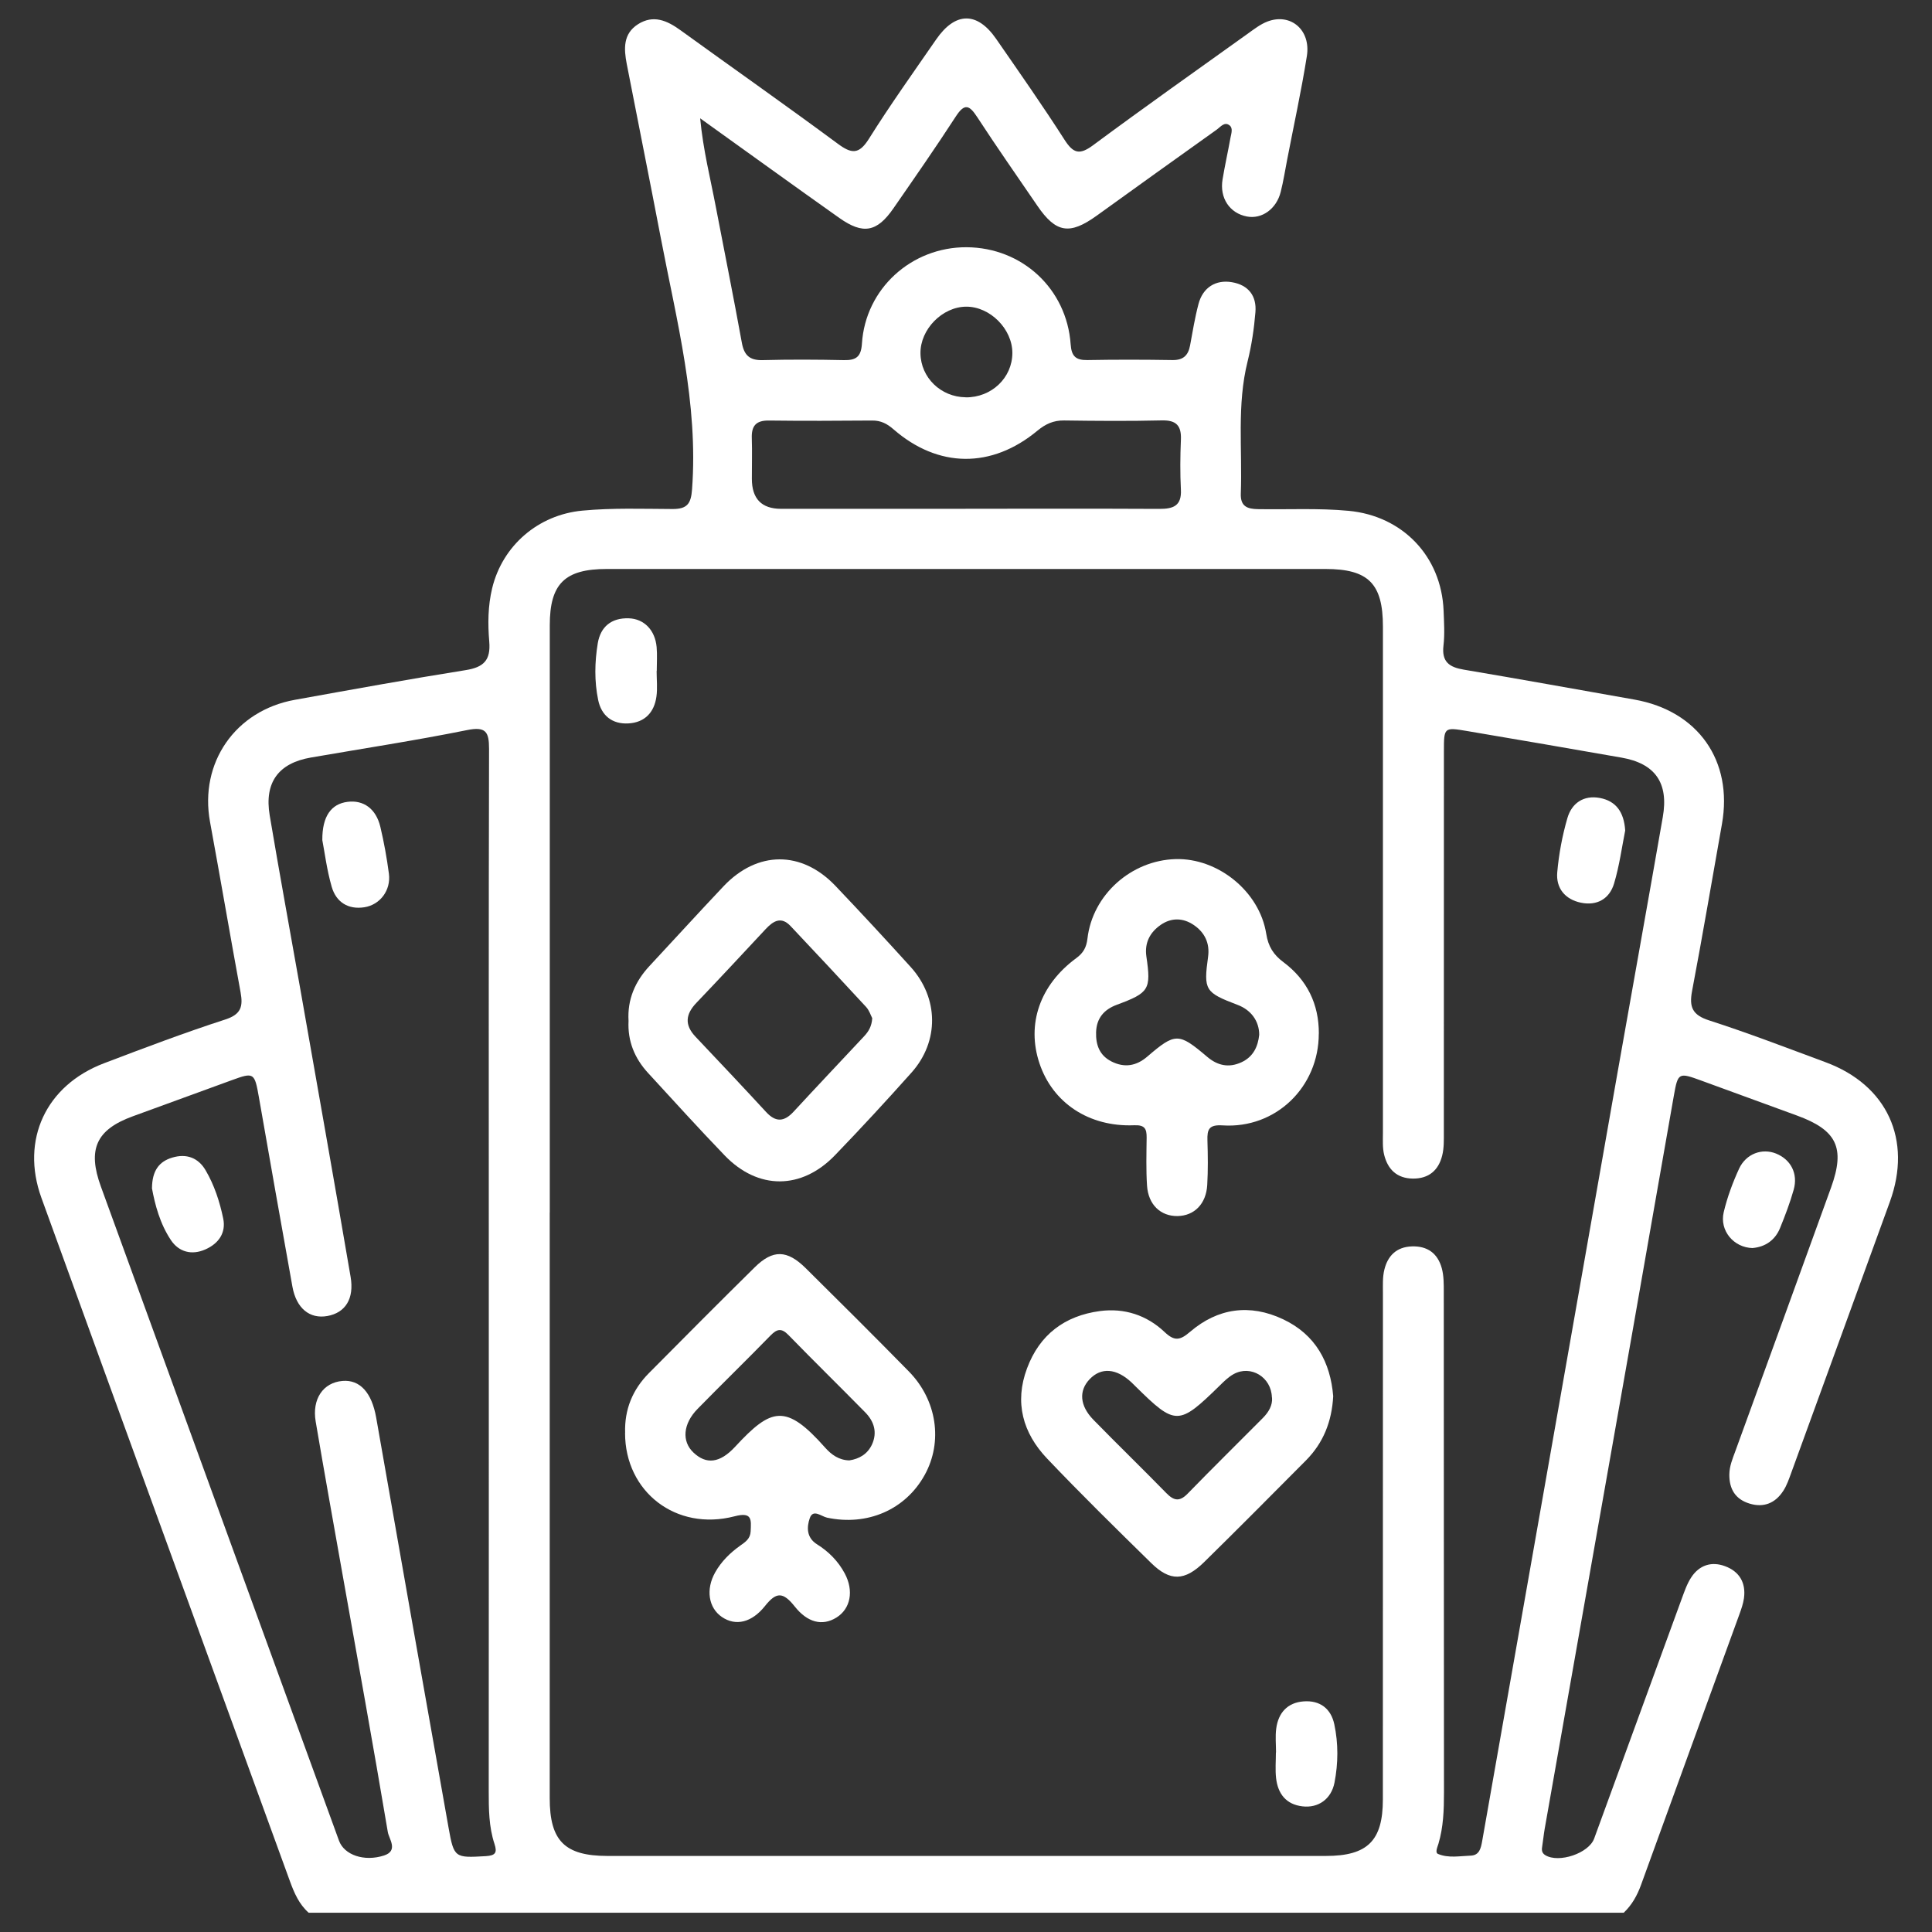
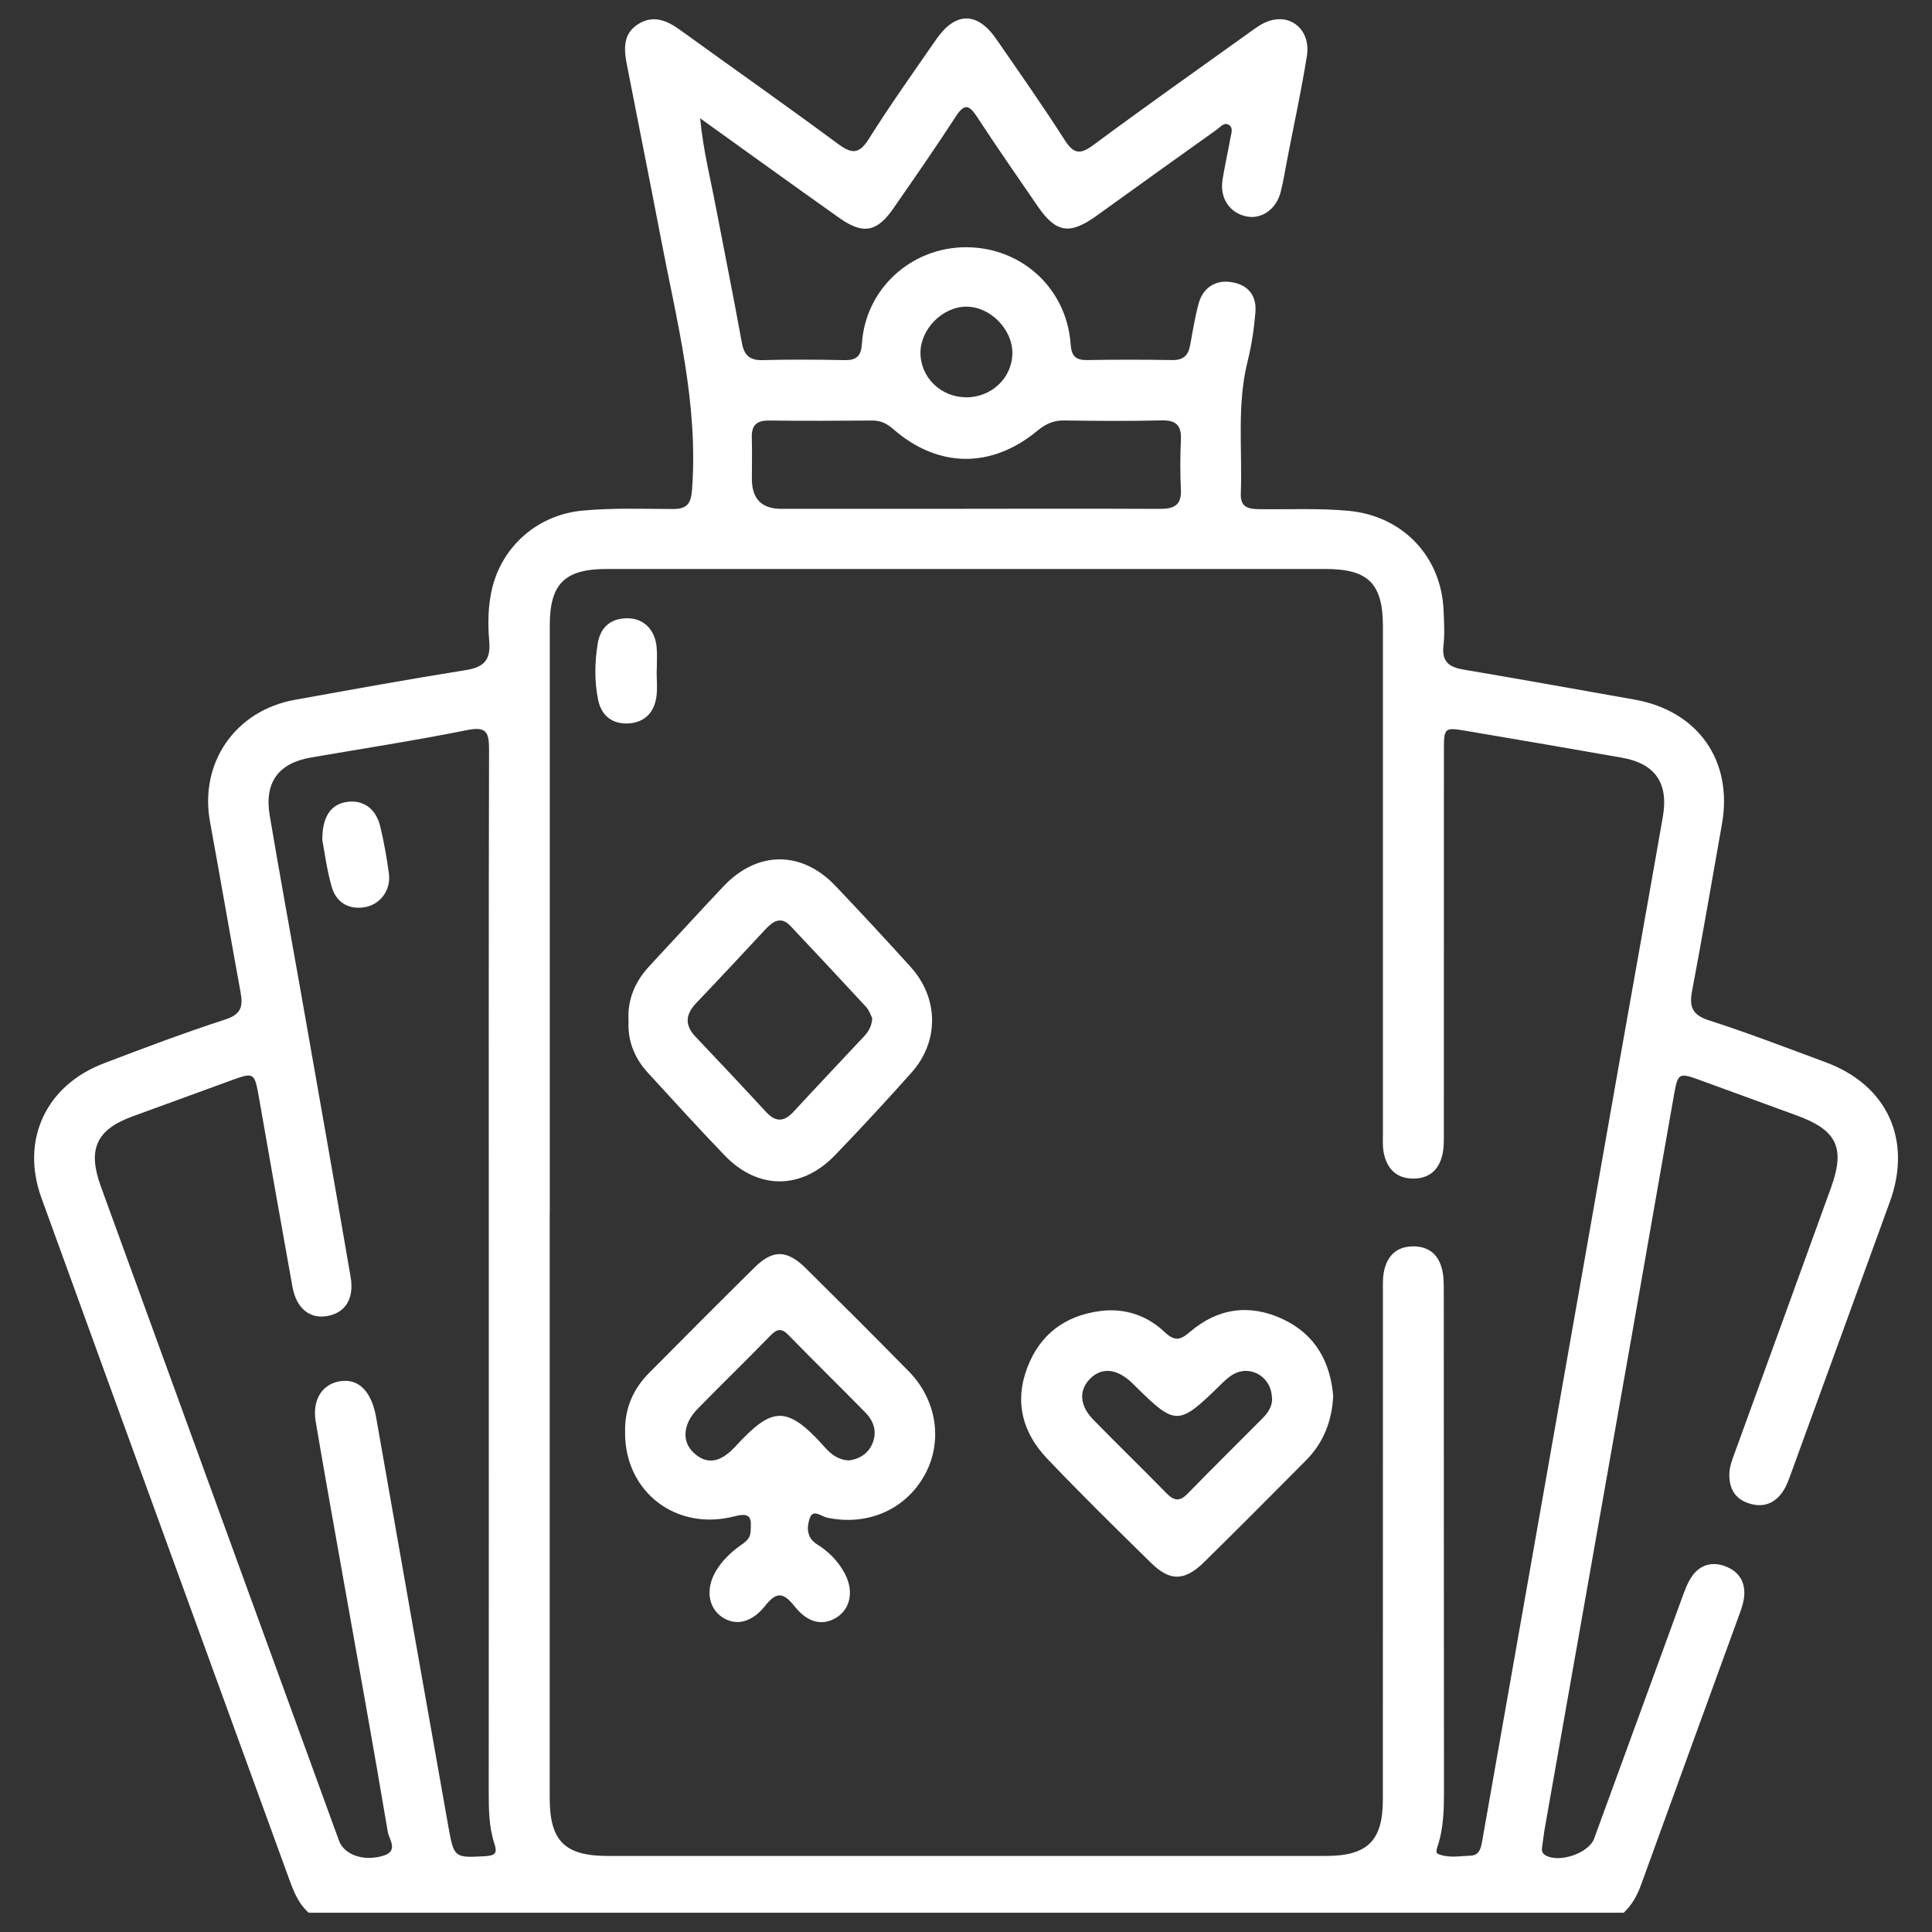
<svg xmlns="http://www.w3.org/2000/svg" id="Layer_1" data-name="Layer 1" version="1.1" viewBox="0 0 300 300">
  <rect x="0" y="0" width="300" height="300" fill="#333333" stroke="none" />
  <defs>
    <style>
      .cls-1 {
        fill: #fff;
        stroke-width: 0px;
      }
    </style>
  </defs>
  <path class="cls-1" d="M47.92,297c-1.48-1.32-2.23-3.05-2.89-4.86-12.87-35.38-25.77-70.75-38.6-106.14-3.26-9,.7-17.46,9.7-20.89,6.25-2.38,12.51-4.75,18.87-6.81,2.46-.8,2.75-2.03,2.36-4.2-1.62-8.82-3.13-17.67-4.75-26.49-1.67-9.15,3.91-17.27,13.16-18.94,8.83-1.59,17.66-3.2,26.52-4.61,2.8-.44,3.93-1.52,3.68-4.44-.23-2.74-.21-5.52.45-8.27,1.61-6.66,7.18-11.42,14.01-12.06,4.68-.44,9.36-.27,14.04-.25,2.25,0,2.83-.85,2.99-3.04,1-13.37-2.39-26.17-4.86-39.09-1.72-9-3.53-17.98-5.28-26.98-.45-2.34-.59-4.68,1.75-6.17,2.39-1.52,4.52-.57,6.59.93,8.13,5.88,16.35,11.65,24.42,17.62,2.13,1.58,3.29,1.72,4.84-.75,3.3-5.26,6.91-10.32,10.45-15.44,2.98-4.31,6.37-4.34,9.32-.07,3.59,5.19,7.22,10.36,10.62,15.67,1.36,2.12,2.34,2.37,4.41.84,7.91-5.86,15.95-11.55,23.96-17.28,1.01-.72,2.02-1.52,3.16-1.95,3.59-1.34,6.73,1.33,6.09,5.37-.85,5.37-2.02,10.69-3.05,16.04-.33,1.69-.59,3.39-1.01,5.05-.66,2.66-2.93,4.27-5.24,3.83-2.68-.5-4.28-2.87-3.79-5.77.36-2.17.84-4.31,1.23-6.47.12-.64.42-1.47-.14-1.91-.79-.63-1.41.24-1.97.64-6.23,4.43-12.44,8.9-18.65,13.37-4.22,3.04-6.34,2.7-9.23-1.53-3.13-4.58-6.31-9.12-9.34-13.77-1.23-1.89-1.97-2.18-3.33-.08-3.12,4.81-6.4,9.52-9.67,14.24-2.56,3.71-4.72,4.11-8.4,1.51-7.09-5.02-14.13-10.11-21.62-15.48.47,4.95,1.59,9.32,2.43,13.74,1.35,7.03,2.76,14.05,4.04,21.09.35,1.95,1.19,2.77,3.23,2.72,4.2-.11,8.41-.09,12.62,0,1.89.04,2.67-.51,2.8-2.56.54-8.53,7.69-15.01,16.25-14.97,8.62.05,15.55,6.44,16.16,15.07.13,1.89.82,2.48,2.61,2.45,4.4-.08,8.8-.07,13.19,0,1.67.03,2.45-.71,2.74-2.25.4-2.16.75-4.33,1.31-6.45.67-2.56,2.67-3.82,5.19-3.39,2.59.44,3.86,2.15,3.65,4.66-.21,2.56-.59,5.13-1.21,7.62-1.7,6.8-.8,13.7-1.06,20.55-.07,1.99,1.01,2.39,2.69,2.41,4.68.08,9.36-.18,14.04.26,8.37.78,14.42,7.04,14.76,15.5.07,1.81.19,3.65-.02,5.44-.29,2.51.9,3.34,3.14,3.72,8.85,1.49,17.67,3.09,26.51,4.65,9.89,1.75,15.34,9.51,13.59,19.34-1.54,8.64-3,17.3-4.64,25.93-.47,2.5.07,3.72,2.66,4.55,6.09,1.96,12.07,4.27,18.07,6.49,9.58,3.54,13.49,12.06,9.98,21.69-5.1,14.01-10.18,28.02-15.29,42.02-.36.98-.7,2.01-1.27,2.87-1.22,1.88-3.01,2.63-5.21,1.96-2.22-.67-3.18-2.27-3.15-4.55.02-1.28.5-2.42.93-3.59,4.96-13.65,9.94-27.29,14.87-40.95,2.23-6.18.88-8.92-5.33-11.18-4.94-1.8-9.87-3.6-14.81-5.41-3.52-1.29-3.64-1.26-4.27,2.3-2.16,12.22-4.28,24.44-6.43,36.66-4.54,25.75-9.1,51.51-13.64,77.26-.15.85-.22,1.71-.36,2.55-.1.59-.16,1.12.46,1.5,2.1,1.28,6.76-.29,7.59-2.58,4.52-12.39,9.04-24.78,13.57-37.16.43-1.16.83-2.37,1.5-3.39,1.25-1.91,3.15-2.53,5.26-1.74,2.23.83,3.26,2.58,2.93,4.98-.12.84-.41,1.67-.7,2.47-5.09,14.01-10.21,28.01-15.28,42.03-.6,1.66-1.42,3.12-2.69,4.33H47.92ZM85.36,188.29c0,30.31,0,60.62,0,90.93,0,6.61,2.32,8.96,8.94,8.97,37.2.01,74.39.01,111.59,0,6.48,0,8.84-2.38,8.84-8.77,0-26.2,0-52.4.01-78.6,0-1.24-.07-2.52.23-3.7.53-2.13,1.88-3.49,4.24-3.58,2.46-.09,4.04,1.1,4.67,3.39.32,1.17.31,2.46.31,3.69.02,25.91,0,51.83.03,77.74,0,2.69-.09,5.35-.86,7.94-.16.54-.56,1.37-.06,1.58,1.62.68,3.38.32,5.08.26,1.36-.05,1.58-1.2,1.77-2.25,2.13-12.03,4.24-24.06,6.36-36.09,4.88-27.73,9.76-55.46,14.65-83.19,2.34-13.25,4.73-26.5,7.04-39.75.93-5.31-1.2-8.31-6.42-9.22-7.99-1.4-15.99-2.78-23.99-4.13-3.56-.6-3.58-.57-3.58,3.14,0,19.7,0,39.4-.01,59.09,0,1.24.04,2.52-.26,3.7-.57,2.28-2.07,3.59-4.55,3.57-2.49-.03-3.9-1.44-4.46-3.7-.27-1.09-.19-2.28-.19-3.42,0-26.2,0-52.4,0-78.6,0-6.67-2.26-8.94-8.93-8.94-37.2,0-74.39,0-111.59,0-6.53,0-8.85,2.3-8.85,8.74,0,30.41,0,60.81,0,91.22ZM75.9,198.62c0-27.45-.03-54.89.04-82.34,0-2.65-.5-3.5-3.42-2.91-8.04,1.62-16.16,2.86-24.25,4.26-5.03.87-7.25,3.86-6.39,8.99,1.52,9.04,3.18,18.05,4.77,27.07,2.61,14.85,5.25,29.71,7.79,44.57.59,3.43-.83,5.59-3.61,6.09-2.73.49-4.81-1.18-5.42-4.54-1.76-9.77-3.48-19.55-5.19-29.33-.69-3.94-.78-4.01-4.23-2.75-5.12,1.87-10.23,3.74-15.35,5.6-5.7,2.07-7.09,5.13-4.97,10.93,7.16,19.67,14.31,39.34,21.47,59,5.16,14.19,10.33,28.38,15.5,42.56.81,2.22,3.91,3.3,6.99,2.3,2.27-.74.77-2.57.59-3.64-2.26-13.46-4.7-26.89-7.09-40.33-1.38-7.8-2.79-15.6-4.11-23.41-.6-3.51,1.16-6.06,4.16-6.31,2.73-.23,4.55,1.84,5.23,5.68,3.73,21.25,7.47,42.5,11.25,63.74.83,4.65.98,4.65,5.76,4.37,1.5-.09,1.82-.52,1.36-1.91-.88-2.67-.89-5.44-.89-8.22.02-26.49.01-52.98.01-79.47ZM149.92,79c10.02,0,20.05-.03,30.07.02,2.15.01,3.51-.43,3.38-2.98-.13-2.57-.11-5.16,0-7.73.1-2.19-.69-3.09-2.97-3.03-5.06.12-10.12.08-15.18.01-1.64-.02-2.87.55-4.12,1.58-7.13,5.92-15.42,5.83-22.36-.21-1-.87-1.96-1.37-3.3-1.36-5.35.04-10.69.07-16.04,0-2.02-.03-2.73.84-2.66,2.75.07,2.1,0,4.2.01,6.3q0,4.65,4.53,4.66c9.55,0,19.09,0,28.64,0ZM149.95,61.7c4.01.04,7.24-3.03,7.25-6.89,0-3.73-3.47-7.21-7.17-7.19-3.72.02-7.15,3.53-7.1,7.25.05,3.76,3.16,6.78,7.02,6.82Z" />
-   <path class="cls-1" d="M272.17,193.8c-2.98-.06-5.19-2.73-4.51-5.58.55-2.31,1.39-4.58,2.38-6.74,1.09-2.35,3.59-3.23,5.76-2.35,2.28.93,3.43,3.11,2.72,5.62-.57,2.02-1.32,3.99-2.11,5.93-.79,1.94-2.35,2.94-4.24,3.11Z" />
  <path class="cls-1" d="M97.07,222.51c-.12-3.64,1.16-6.75,3.71-9.31,5.45-5.5,10.91-10.99,16.42-16.42,2.81-2.77,5.01-2.72,7.9.13,5.37,5.31,10.72,10.64,16.01,16.03,4.39,4.46,5.33,10.94,2.47,16.1-2.99,5.4-8.91,7.95-15.16,6.62-.88-.19-2.17-1.4-2.68.08-.47,1.36-.54,3.02,1.13,4.06,1.81,1.13,3.29,2.63,4.3,4.52,1.45,2.71.9,5.5-1.3,6.86-2.2,1.36-4.5.75-6.45-1.71-1.83-2.3-2.87-2.32-4.65-.07-2.02,2.53-4.51,3.16-6.68,1.68-2.08-1.42-2.53-4.29-1.03-6.94.96-1.69,2.32-3.03,3.9-4.15.79-.56,1.55-1.06,1.6-2.2.08-1.8.28-3.07-2.5-2.34-9.08,2.36-17.01-3.81-17-12.94ZM131.88,226.77c1.54-.23,2.84-.98,3.53-2.49.85-1.88.31-3.58-1.07-4.98-3.95-4.02-7.98-7.96-11.91-12-1.09-1.12-1.78-.95-2.79.08-3.73,3.83-7.57,7.56-11.31,11.38-2.29,2.33-2.5,5.07-.63,6.81,1.95,1.83,4.05,1.68,6.46-.93,5.63-6.08,7.87-6.73,13.97.15.96,1.08,2.12,1.94,3.76,1.98Z" />
-   <path class="cls-1" d="M204.78,160.51c0,8.27-6.66,14.77-14.92,14.24-2.16-.14-2.42.63-2.37,2.35.07,2.29.1,4.59-.03,6.88-.16,2.96-2.01,4.81-4.62,4.85-2.62.03-4.54-1.77-4.73-4.73-.16-2.47-.09-4.97-.06-7.45.01-1.37-.28-1.99-1.95-1.92-7.02.28-12.64-3.48-14.69-9.61-2.04-6.08.06-12.19,5.71-16.34,1.11-.81,1.58-1.68,1.74-3.04.79-6.8,6.79-12.15,13.69-12.34,6.57-.18,13.03,5.02,14.07,11.59.31,1.97,1.11,3.25,2.68,4.42,3.66,2.74,5.51,6.49,5.49,11.1ZM195.53,160.69c0-2.15-1.28-3.87-3.35-4.65-5.08-1.93-5.3-2.29-4.59-7.47.29-2.11-.52-3.78-2.23-4.94-1.65-1.12-3.47-1.16-5.12-.02-1.67,1.16-2.54,2.78-2.23,4.92.75,5.13.43,5.63-4.59,7.49-1.99.74-3.15,2.08-3.22,4.26-.06,1.96.53,3.6,2.38,4.54,2.01,1.02,3.86.72,5.57-.75,4.36-3.74,4.87-3.73,9.3.03,1.61,1.37,3.37,1.75,5.32.85,1.85-.85,2.57-2.46,2.76-4.27Z" />
  <path class="cls-1" d="M207.02,216.78c-.21,3.98-1.55,7.28-4.22,9.98-5.26,5.29-10.51,10.59-15.83,15.81-3.01,2.95-5.28,3.01-8.19.16-5.46-5.35-10.92-10.71-16.19-16.25-3.76-3.96-5.1-8.7-3.11-14.01,1.95-5.24,5.86-8.16,11.32-8.89,3.78-.5,7.26.63,10.03,3.25,1.55,1.47,2.41,1.31,3.97-.03,4.31-3.69,9.27-4.38,14.43-1.95,5.07,2.39,7.36,6.7,7.79,11.95ZM197.5,217c-.08-3.17-3.28-5.09-5.94-3.63-.82.45-1.52,1.15-2.19,1.81-6.36,6.22-6.83,6.23-13.05.09-.2-.2-.4-.41-.61-.6-2.35-2.21-4.72-2.39-6.51-.51-1.71,1.79-1.55,4.12.59,6.31,3.73,3.82,7.57,7.54,11.3,11.36,1.15,1.18,2.04,1.42,3.31.12,3.86-3.97,7.8-7.84,11.7-11.77.9-.91,1.52-1.96,1.42-3.17Z" />
  <path class="cls-1" d="M97.6,158.53c-.2-3.33,1.02-6.14,3.27-8.55,3.84-4.12,7.63-8.29,11.5-12.38,5.24-5.52,12.1-5.55,17.34-.06,3.95,4.15,7.84,8.35,11.69,12.6,4.38,4.84,4.46,11.57.14,16.41-3.88,4.35-7.83,8.63-11.87,12.82-5.2,5.41-11.96,5.43-17.14.05-4.04-4.19-7.95-8.52-11.89-12.8-2.09-2.27-3.2-4.95-3.04-8.09ZM135.45,158.12c-.24-.46-.47-1.23-.97-1.77-3.88-4.21-7.79-8.38-11.72-12.55-1.46-1.55-2.68-.8-3.86.46-3.58,3.84-7.15,7.68-10.77,11.47-1.67,1.75-1.87,3.41-.14,5.24,3.67,3.88,7.34,7.76,10.96,11.69,1.52,1.65,2.82,1.55,4.3-.06,3.62-3.93,7.3-7.8,10.94-11.7.66-.71,1.17-1.51,1.25-2.79Z" />
-   <path class="cls-1" d="M252.36,128.96c-.5,2.49-.89,5.44-1.73,8.24-.71,2.37-2.65,3.49-5.15,2.97-2.47-.52-3.89-2.26-3.67-4.73.25-2.83.78-5.67,1.57-8.39.67-2.34,2.53-3.62,5.06-3.14,2.45.47,3.73,2.13,3.92,5.05Z" />
  <path class="cls-1" d="M101.96,104.18c0,1.33.15,2.68-.03,3.99-.34,2.45-1.81,4.01-4.33,4.16-2.52.15-4.22-1.2-4.72-3.65-.6-2.9-.54-5.88-.06-8.79.43-2.58,2.13-3.97,4.82-3.88,2.37.08,4.08,1.83,4.32,4.46.11,1.23.02,2.47.02,3.71,0,0-.02,0-.02,0Z" />
-   <path class="cls-1" d="M198.14,272.12c0-1.24-.13-2.49.03-3.7.32-2.45,1.74-4.04,4.25-4.23,2.52-.19,4.25,1.1,4.77,3.56.64,2.99.61,6.06.03,9.05-.5,2.57-2.53,3.98-4.97,3.69-2.56-.3-3.82-1.96-4.1-4.38-.15-1.31-.03-2.66-.03-3.99,0,0,0,0,.01,0Z" />
  <path class="cls-1" d="M50.05,130.45c-.03-3.74,1.41-5.62,3.91-5.94,2.49-.32,4.43,1.07,5.1,3.88.57,2.4,1.01,4.84,1.33,7.28.33,2.55-1.34,4.82-3.82,5.21-2.52.39-4.38-.81-5.06-3.17-.76-2.63-1.1-5.39-1.46-7.26Z" />
-   <path class="cls-1" d="M23.6,184.48c.03-2.65,1.06-4.11,3.15-4.73,2.2-.66,4.03.02,5.17,1.96,1.36,2.31,2.2,4.9,2.74,7.5.46,2.22-.71,3.89-2.77,4.8-2.12.94-4.11.4-5.34-1.43-1.71-2.55-2.49-5.53-2.96-8.1Z" />
</svg>